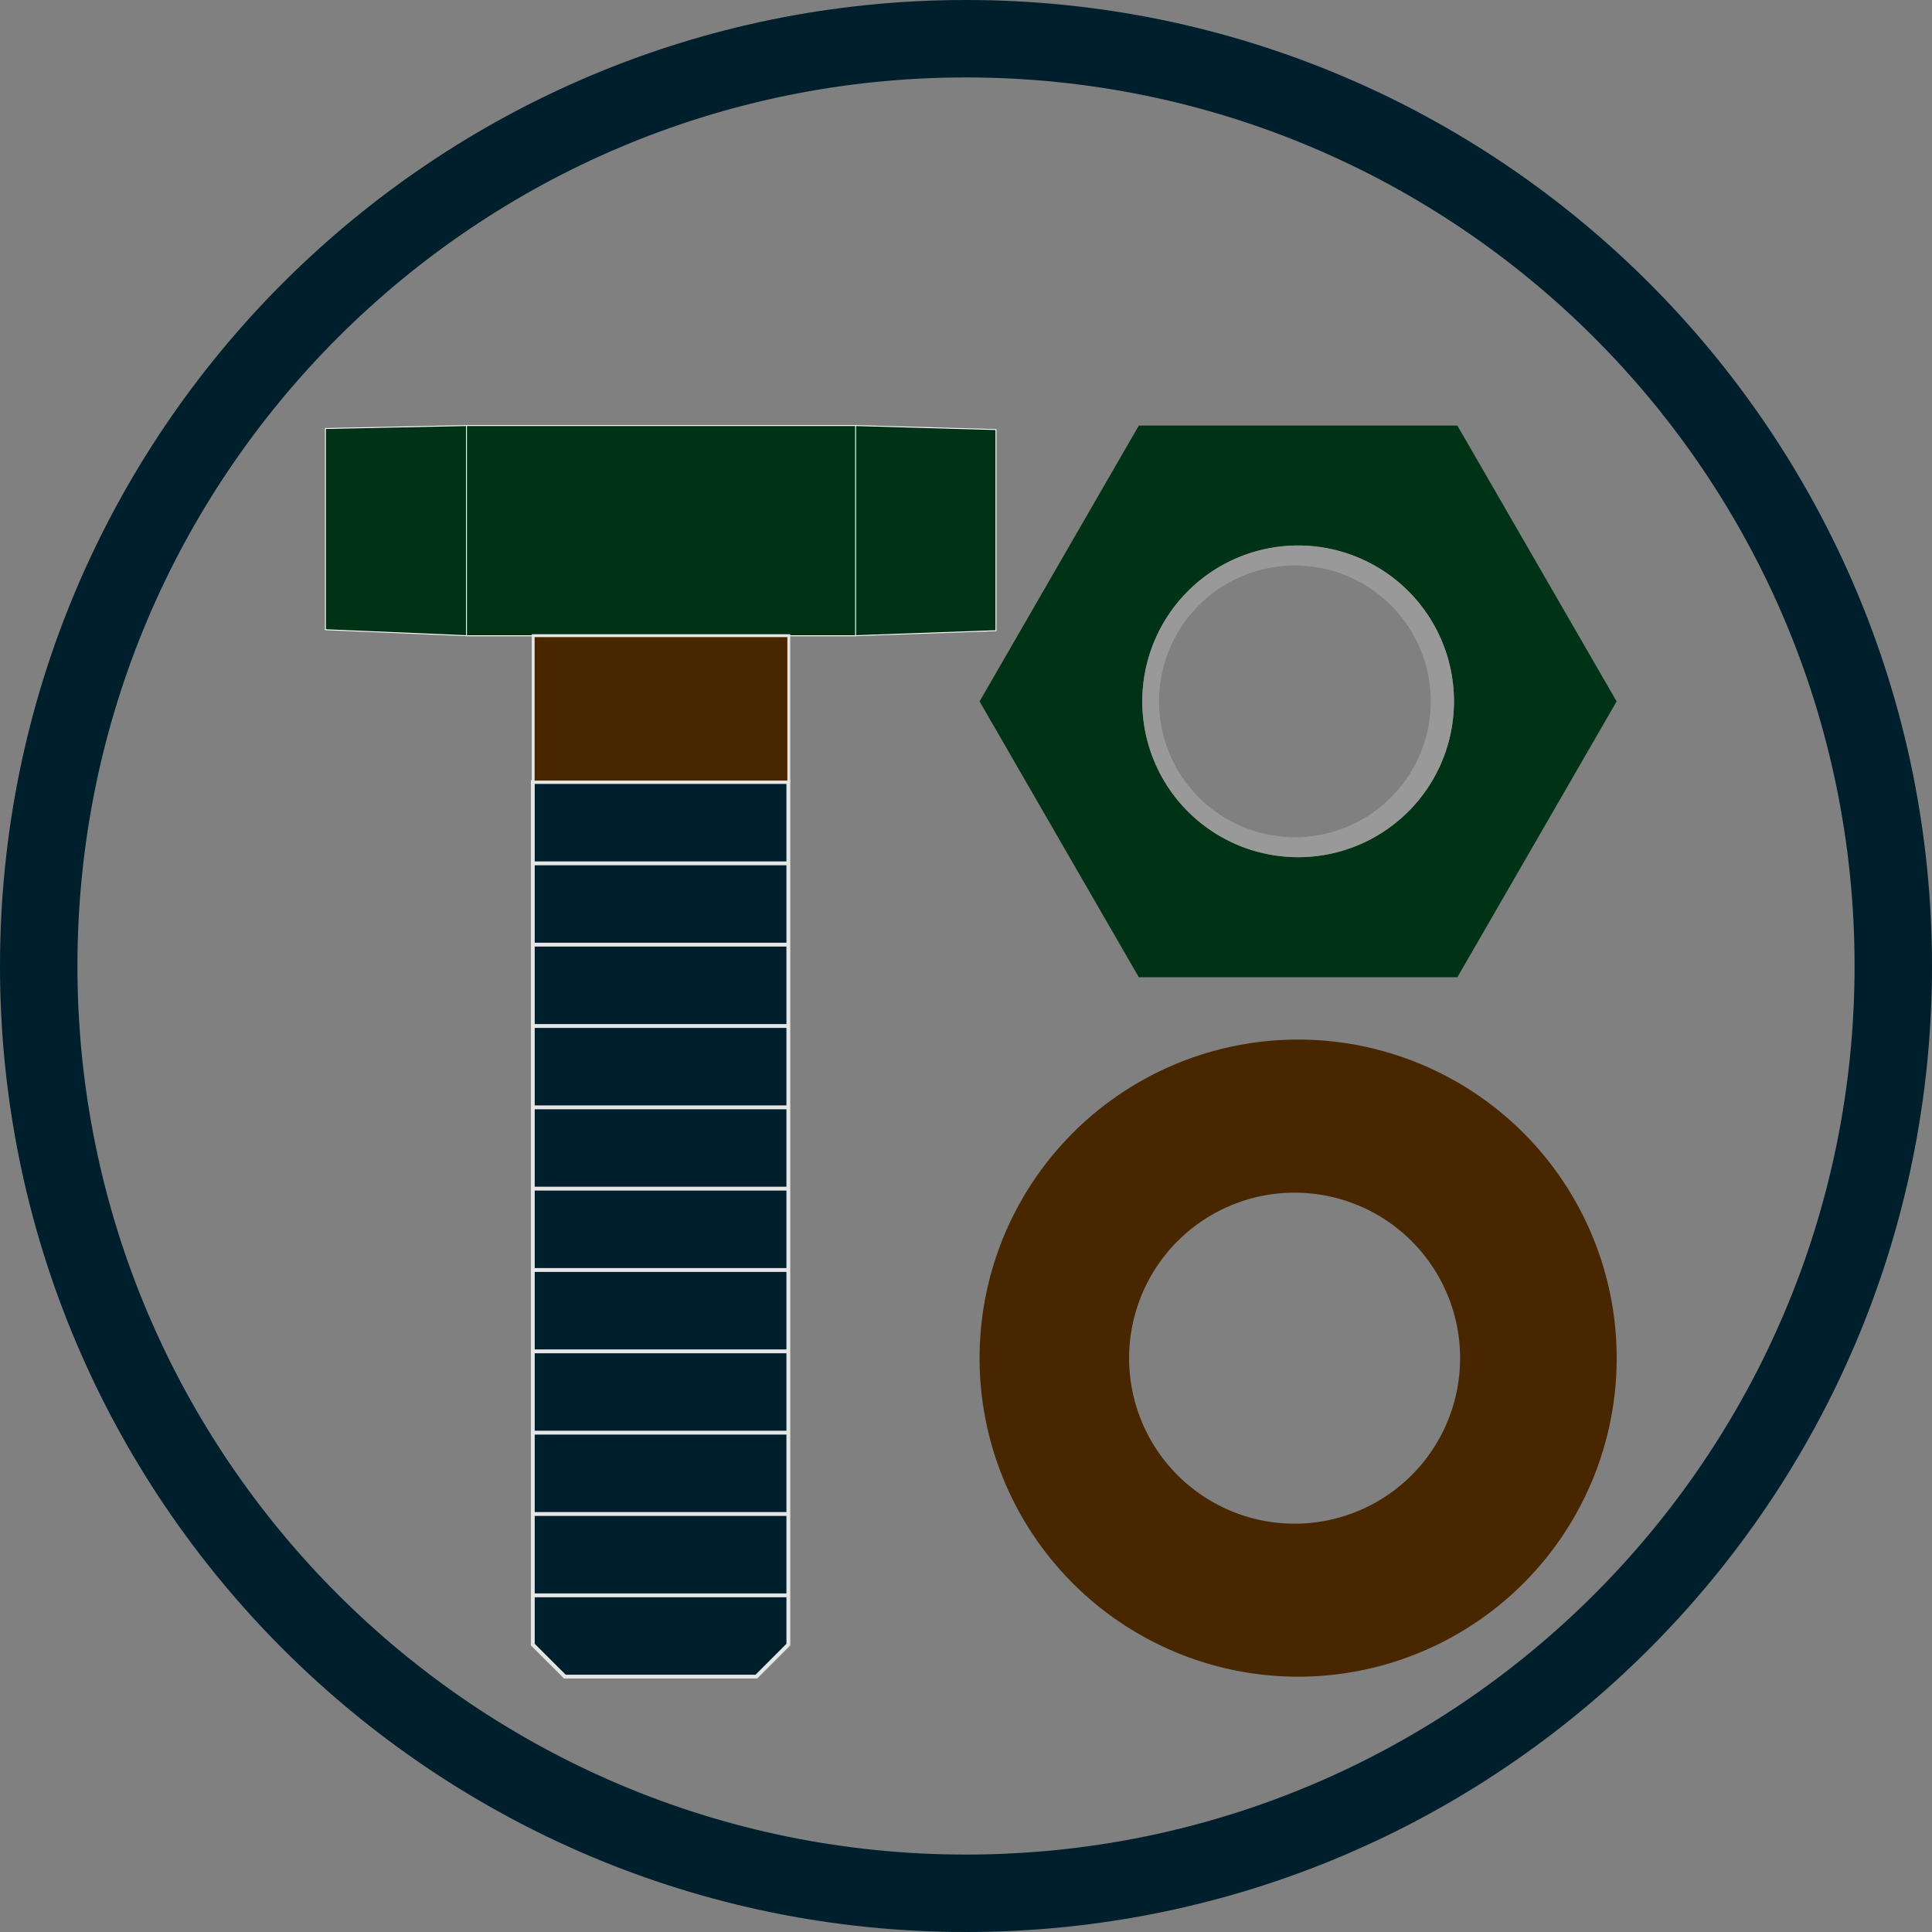
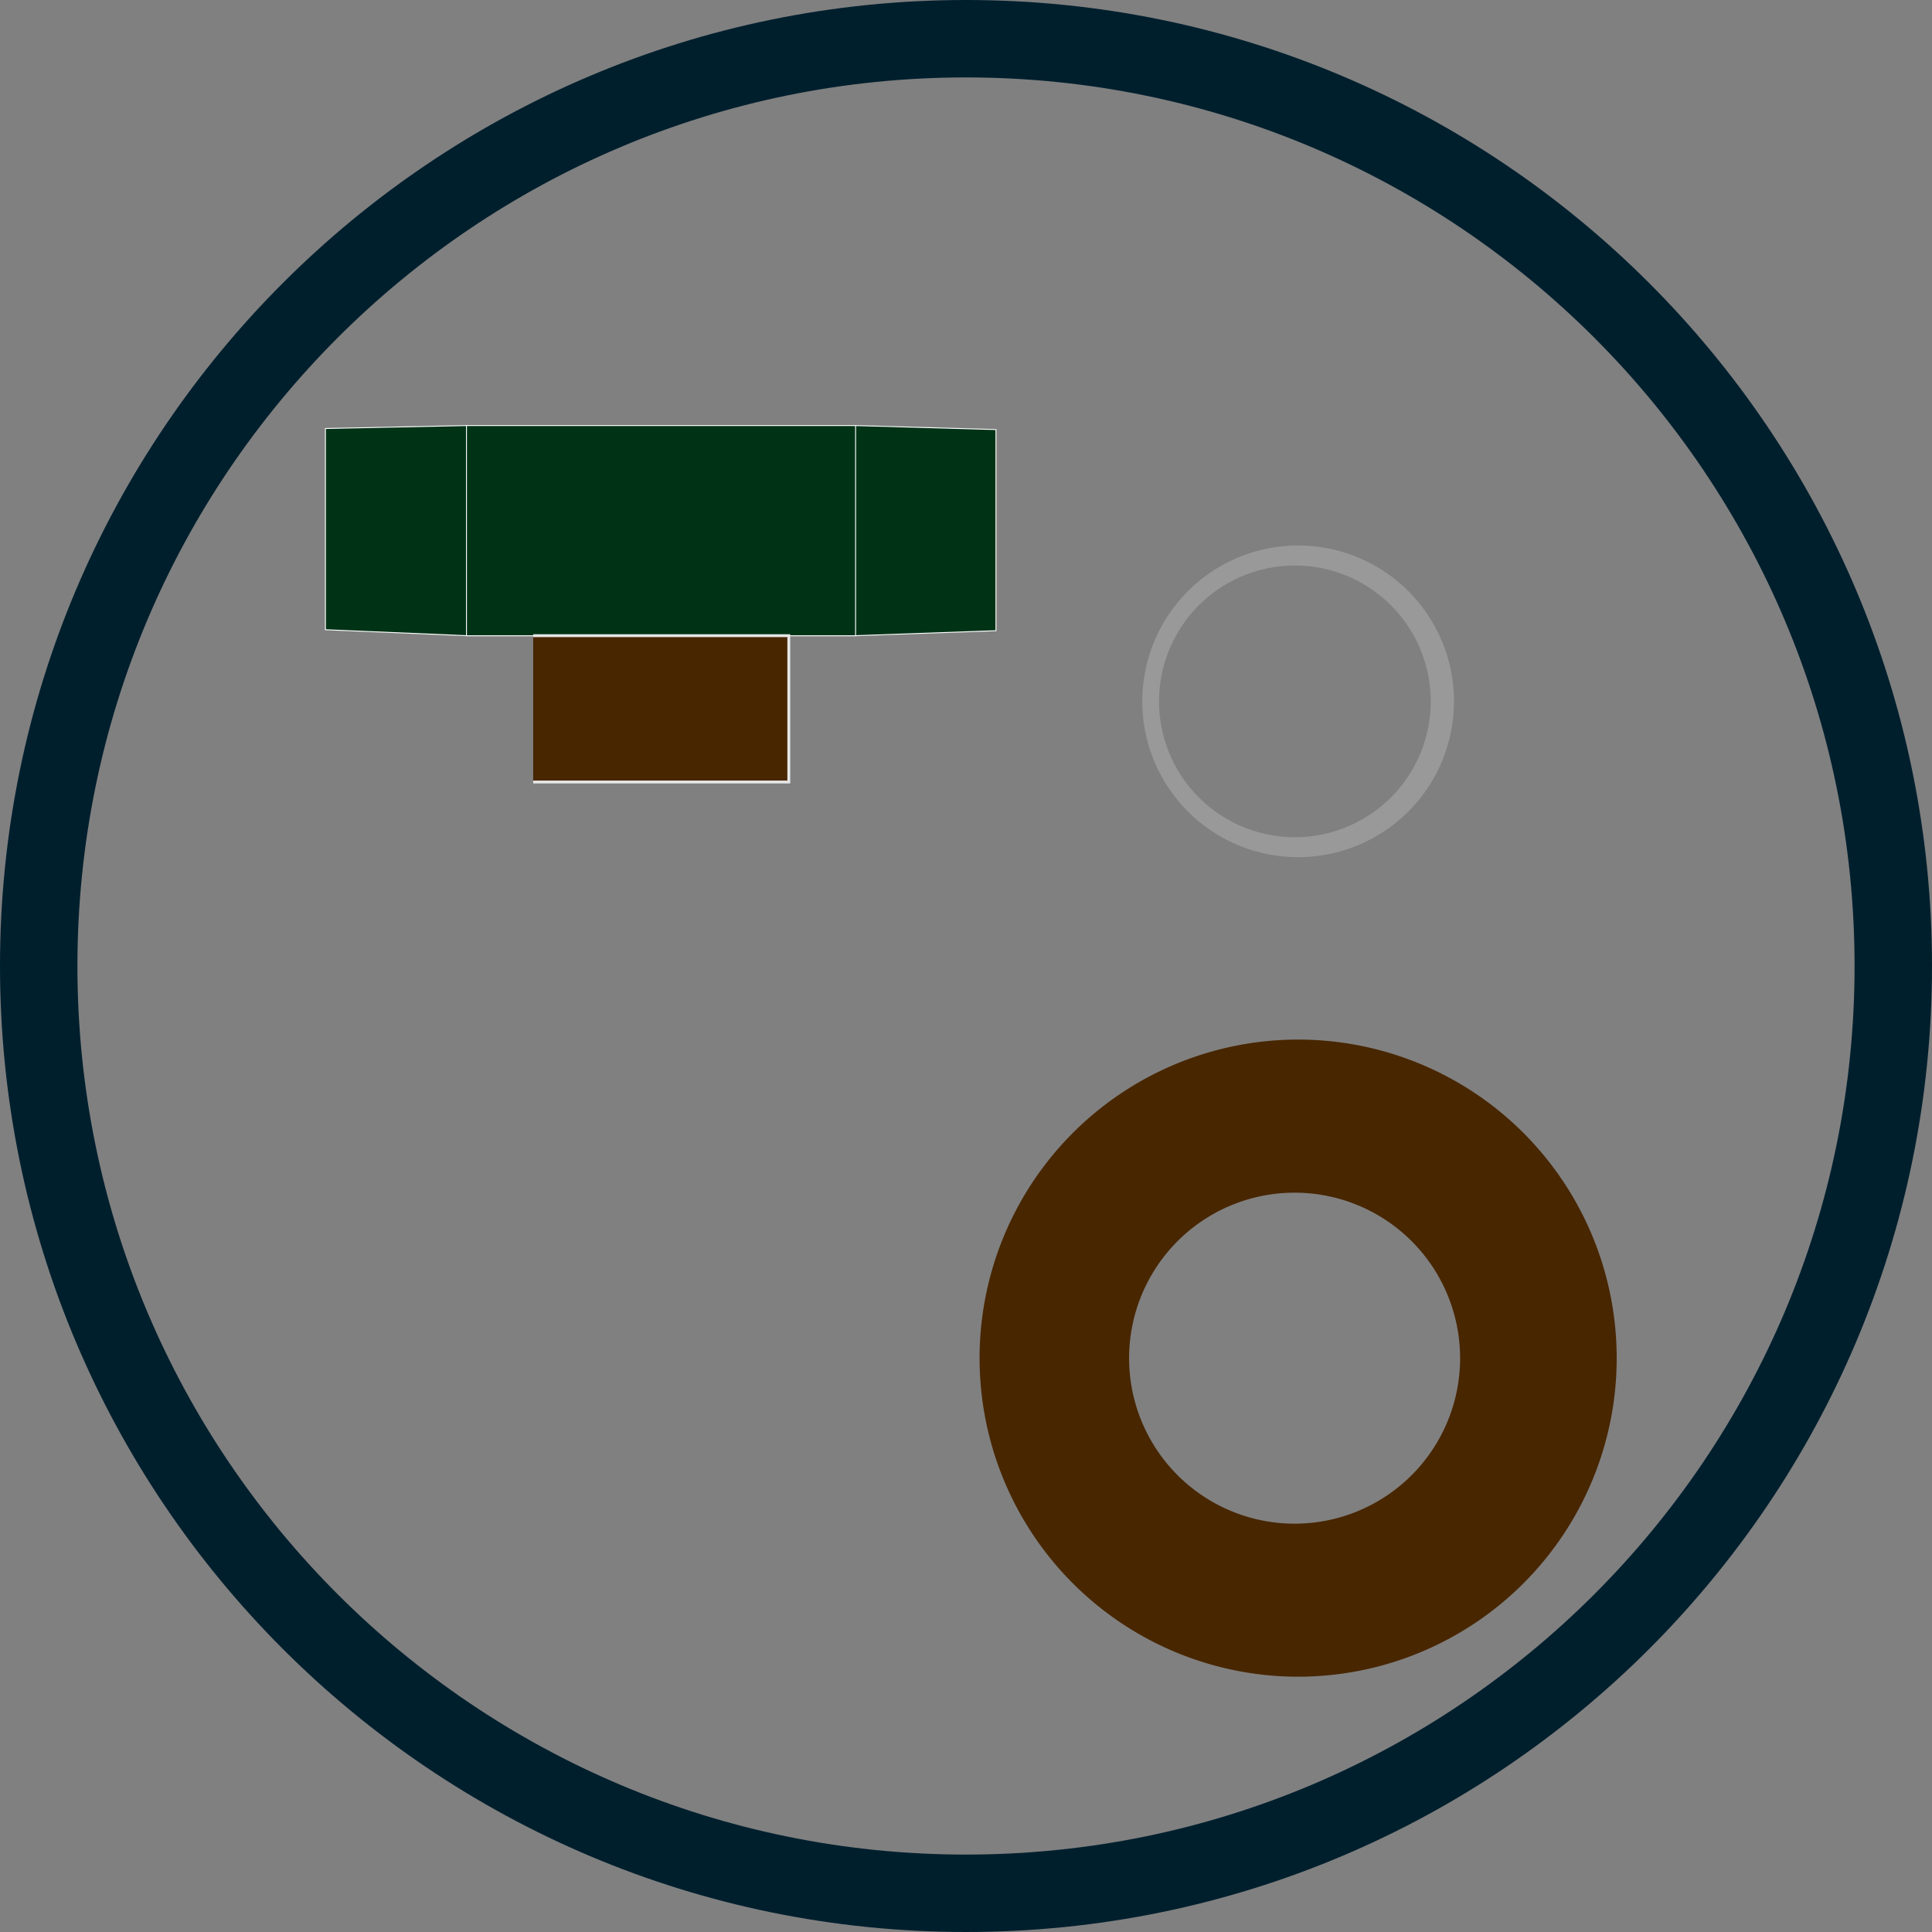
<svg xmlns="http://www.w3.org/2000/svg" xml:space="preserve" width="256" height="256" viewBox="0 0 2560 2560" shape-rendering="geometricPrecision" text-rendering="geometricPrecision" image-rendering="optimizeQuality" fill-rule="evenodd" clip-rule="evenodd">
  <rect x="0" y="0" width="2560" height="2560" fill="#808080" stroke="none" />
  <defs>
    <style>.prefix__fil0{fill:#001f2d}.prefix__fil1{fill:#003316}.prefix__fil2{fill:#482600}</style>
  </defs>
  <g id="prefix__Layer_x0020_1">
-     <path class="prefix__fil0" d="M706 2006.1h338.6v107.8H706zm0-107.8h338.6v107.8H706zm0-107.7h338.6v107.7H706zm0-107.8h338.6v107.8H706zm0-107.8h338.6v107.8H706zm0-107.7h338.6V1575H706zm0-107.8h338.6v107.8H706zm0-107.8h338.6v107.8H706zm0-107.7h338.6v107.7H706zm0-107.8h338.6V1144H706zm0 1077.7h338.6v65.3l-42.4 42.4H748.5l-42.5-42.4z" stroke="#e6e6e6" stroke-width="5.1" stroke-miterlimit="22.9" />
    <path class="prefix__fil1" d="M618.1 563.9h515.6v278.5H618.1zm515.6 0 186 5.3v266.5l-186 6.6zm-702.5 3.9 186.9-3.9v278.4l-186.9-7.9z" stroke="#fff" stroke-width="1.2" stroke-miterlimit="22.9" />
-     <path class="prefix__fil2" stroke="#e6e6e6" stroke-width="3.8" stroke-miterlimit="22.9" d="M706.5 842.3h338.7v193.9H706.5z" />
-     <path class="prefix__fil1" d="M1509 563.9h422.1l211 365.5-211 365.5H1509l-211-365.5zm211.1 571.9a206.5 206.5 0 1 1 0-413 206.5 206.5 0 0 1 0 413" />
+     <path class="prefix__fil2" stroke="#e6e6e6" stroke-width="3.8" stroke-miterlimit="22.9" d="M706.5 842.3h338.7v193.9H706.5" />
    <path class="prefix__fil2" d="M1720.1 2221.7a422.1 422.1 0 1 1 0-844.2 422.1 422.1 0 0 1 0 844.2m0-202.8a219.3 219.3 0 1 1 0-438.5 219.3 219.3 0 0 1 0 438.5" />
    <path d="M1720.1 1109.3a180 180 0 1 1-.1-359.9 180 180 0 0 1 .1 359.9m0 26.5a206.5 206.5 0 1 1 0-413 206.5 206.5 0 0 1 0 413" fill="#999" />
    <path class="prefix__fil0" d="M1280 0c706.9 0 1280 573.1 1280 1280s-573.1 1280-1280 1280S0 1986.9 0 1280 573.1 0 1280 0m0 102.6c650.2 0 1177.4 527.2 1177.4 1177.4S1930.2 2457.4 1280 2457.4 102.6 1930.2 102.6 1280 629.8 102.6 1280 102.6" />
  </g>
</svg>